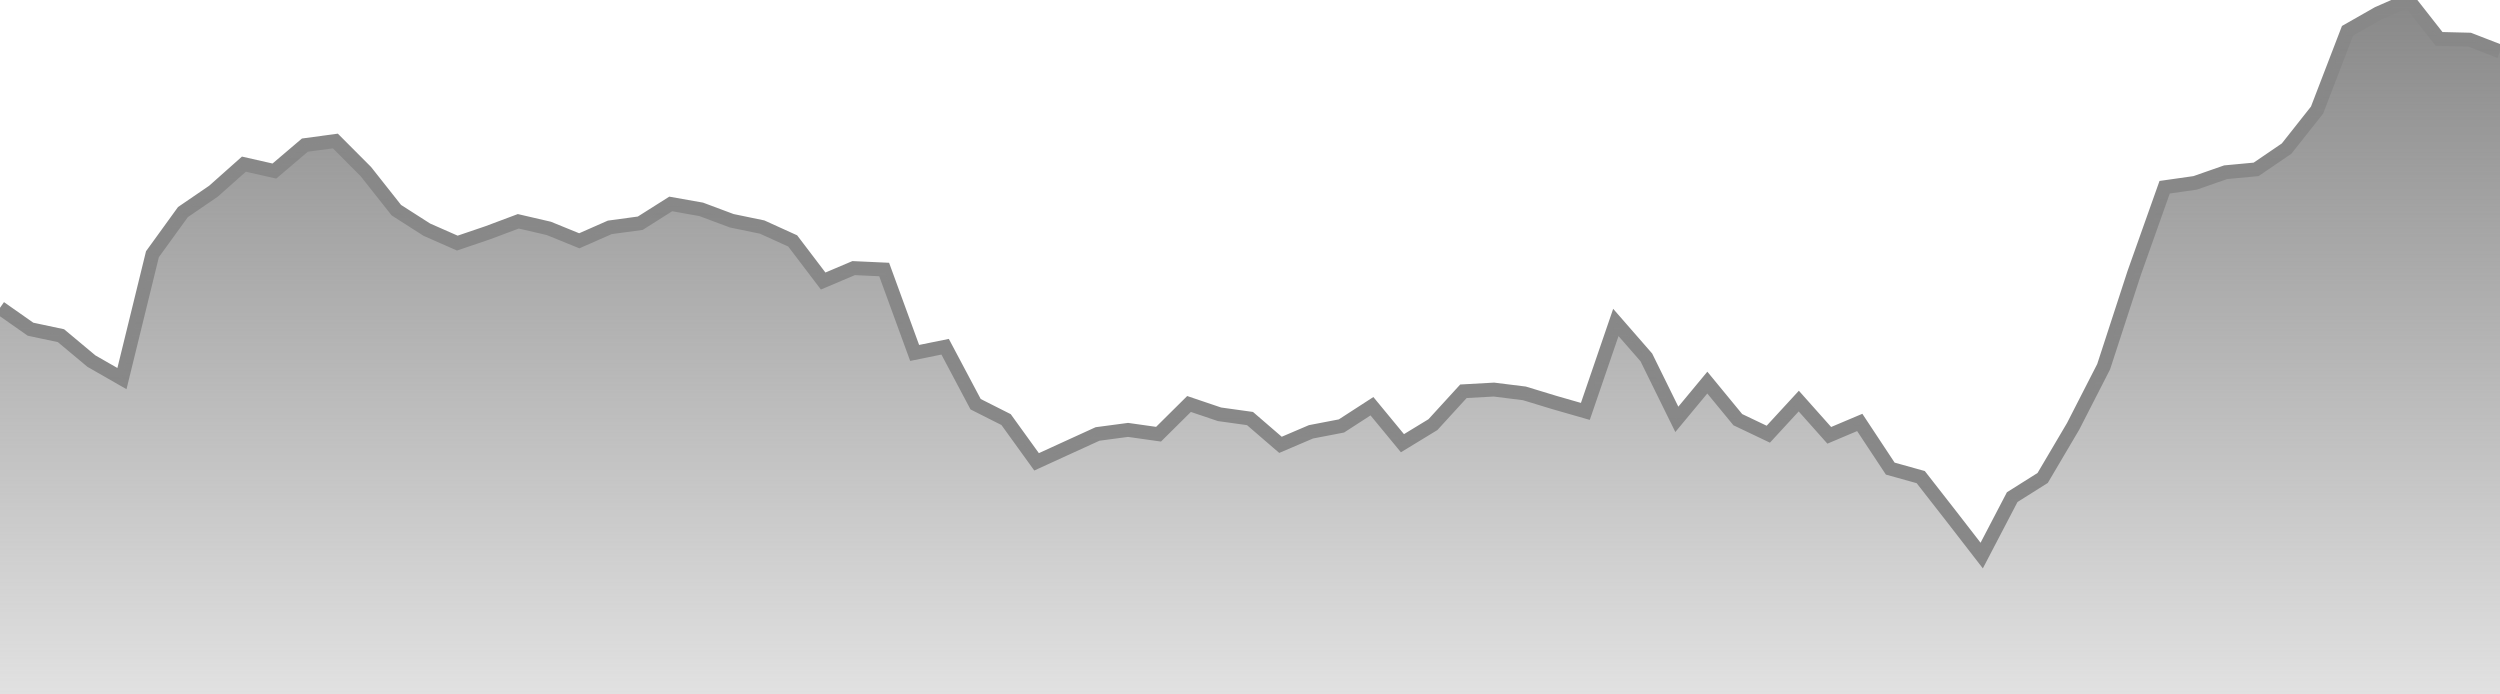
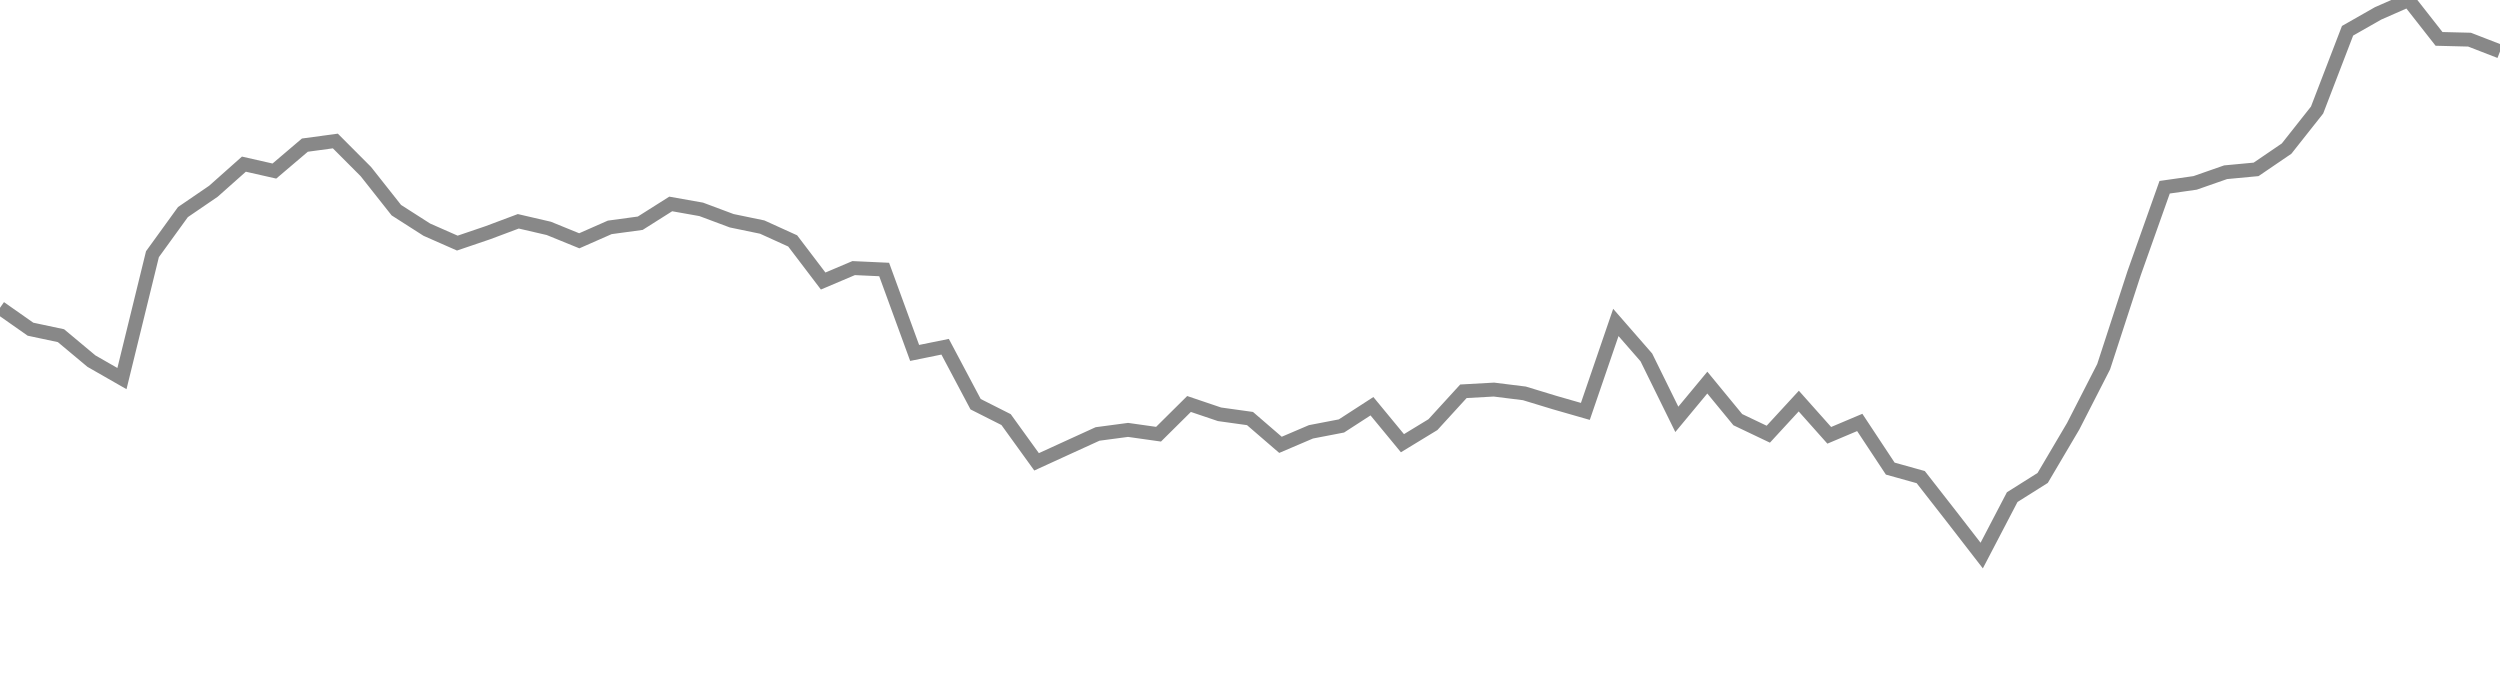
<svg xmlns="http://www.w3.org/2000/svg" width="180" height="50">
  <defs>
    <linearGradient id="gradient" x1="0%" y1="95%" x2="0%" y2="0%">
      <stop offset="0%" style="stop-color:rgb(136, 136, 136);stop-opacity:0" />
      <stop offset="100%" style="stop-color:rgb(136, 136, 136);stop-opacity:1" />
    </linearGradient>
  </defs>
  <path d="M 0,22.162 L 2.195,23.702 L 4.39,24.169 L 6.585,26.002 L 8.78,27.258 L 10.976,18.302 L 13.171,15.27 L 15.366,13.77 L 17.561,11.819 L 19.756,12.316 L 21.951,10.449 L 24.146,10.152 L 26.341,12.353 L 28.537,15.132 L 30.732,16.536 L 32.927,17.503 L 35.122,16.757 L 37.317,15.934 L 39.512,16.443 L 41.707,17.337 L 43.902,16.371 L 46.098,16.072 L 48.293,14.684 L 50.488,15.074 L 52.683,15.894 L 54.878,16.349 L 57.073,17.346 L 59.268,20.234 L 61.463,19.303 L 63.659,19.404 L 65.854,25.411 L 68.049,24.965 L 70.244,29.103 L 72.439,30.211 L 74.634,33.252 L 76.829,32.247 L 79.024,31.245 L 81.22,30.953 L 83.415,31.263 L 85.61,29.087 L 87.805,29.829 L 90,30.135 L 92.195,32.028 L 94.39,31.091 L 96.585,30.669 L 98.78,29.248 L 100.976,31.911 L 103.171,30.574 L 105.366,28.172 L 107.561,28.05 L 109.756,28.323 L 111.951,28.991 L 114.146,29.621 L 116.341,23.216 L 118.537,25.733 L 120.732,30.193 L 122.927,27.547 L 125.122,30.216 L 127.317,31.262 L 129.512,28.878 L 131.707,31.343 L 133.902,30.416 L 136.098,33.739 L 138.293,34.352 L 140.488,37.164 L 142.683,40 L 144.878,35.794 L 147.073,34.412 L 149.268,30.691 L 151.463,26.402 L 153.659,19.662 L 155.854,13.481 L 158.049,13.168 L 160.244,12.401 L 162.439,12.195 L 164.634,10.7 L 166.829,7.924 L 169.024,2.215 L 171.22,0.965 L 173.415,0 L 175.61,2.8 L 177.805,2.855 L 180,3.706" stroke="#888888" stroke-width="1" fill="none" />
-   <path d="M 0,22.162 L 2.195,23.702 L 4.39,24.169 L 6.585,26.002 L 8.78,27.258 L 10.976,18.302 L 13.171,15.27 L 15.366,13.77 L 17.561,11.819 L 19.756,12.316 L 21.951,10.449 L 24.146,10.152 L 26.341,12.353 L 28.537,15.132 L 30.732,16.536 L 32.927,17.503 L 35.122,16.757 L 37.317,15.934 L 39.512,16.443 L 41.707,17.337 L 43.902,16.371 L 46.098,16.072 L 48.293,14.684 L 50.488,15.074 L 52.683,15.894 L 54.878,16.349 L 57.073,17.346 L 59.268,20.234 L 61.463,19.303 L 63.659,19.404 L 65.854,25.411 L 68.049,24.965 L 70.244,29.103 L 72.439,30.211 L 74.634,33.252 L 76.829,32.247 L 79.024,31.245 L 81.22,30.953 L 83.415,31.263 L 85.61,29.087 L 87.805,29.829 L 90,30.135 L 92.195,32.028 L 94.39,31.091 L 96.585,30.669 L 98.78,29.248 L 100.976,31.911 L 103.171,30.574 L 105.366,28.172 L 107.561,28.05 L 109.756,28.323 L 111.951,28.991 L 114.146,29.621 L 116.341,23.216 L 118.537,25.733 L 120.732,30.193 L 122.927,27.547 L 125.122,30.216 L 127.317,31.262 L 129.512,28.878 L 131.707,31.343 L 133.902,30.416 L 136.098,33.739 L 138.293,34.352 L 140.488,37.164 L 142.683,40 L 144.878,35.794 L 147.073,34.412 L 149.268,30.691 L 151.463,26.402 L 153.659,19.662 L 155.854,13.481 L 158.049,13.168 L 160.244,12.401 L 162.439,12.195 L 164.634,10.7 L 166.829,7.924 L 169.024,2.215 L 171.22,0.965 L 173.415,0 L 175.61,2.8 L 177.805,2.855 L 180,3.706 L180,70 L0,70 Z" fill="url(#gradient)" />
</svg>